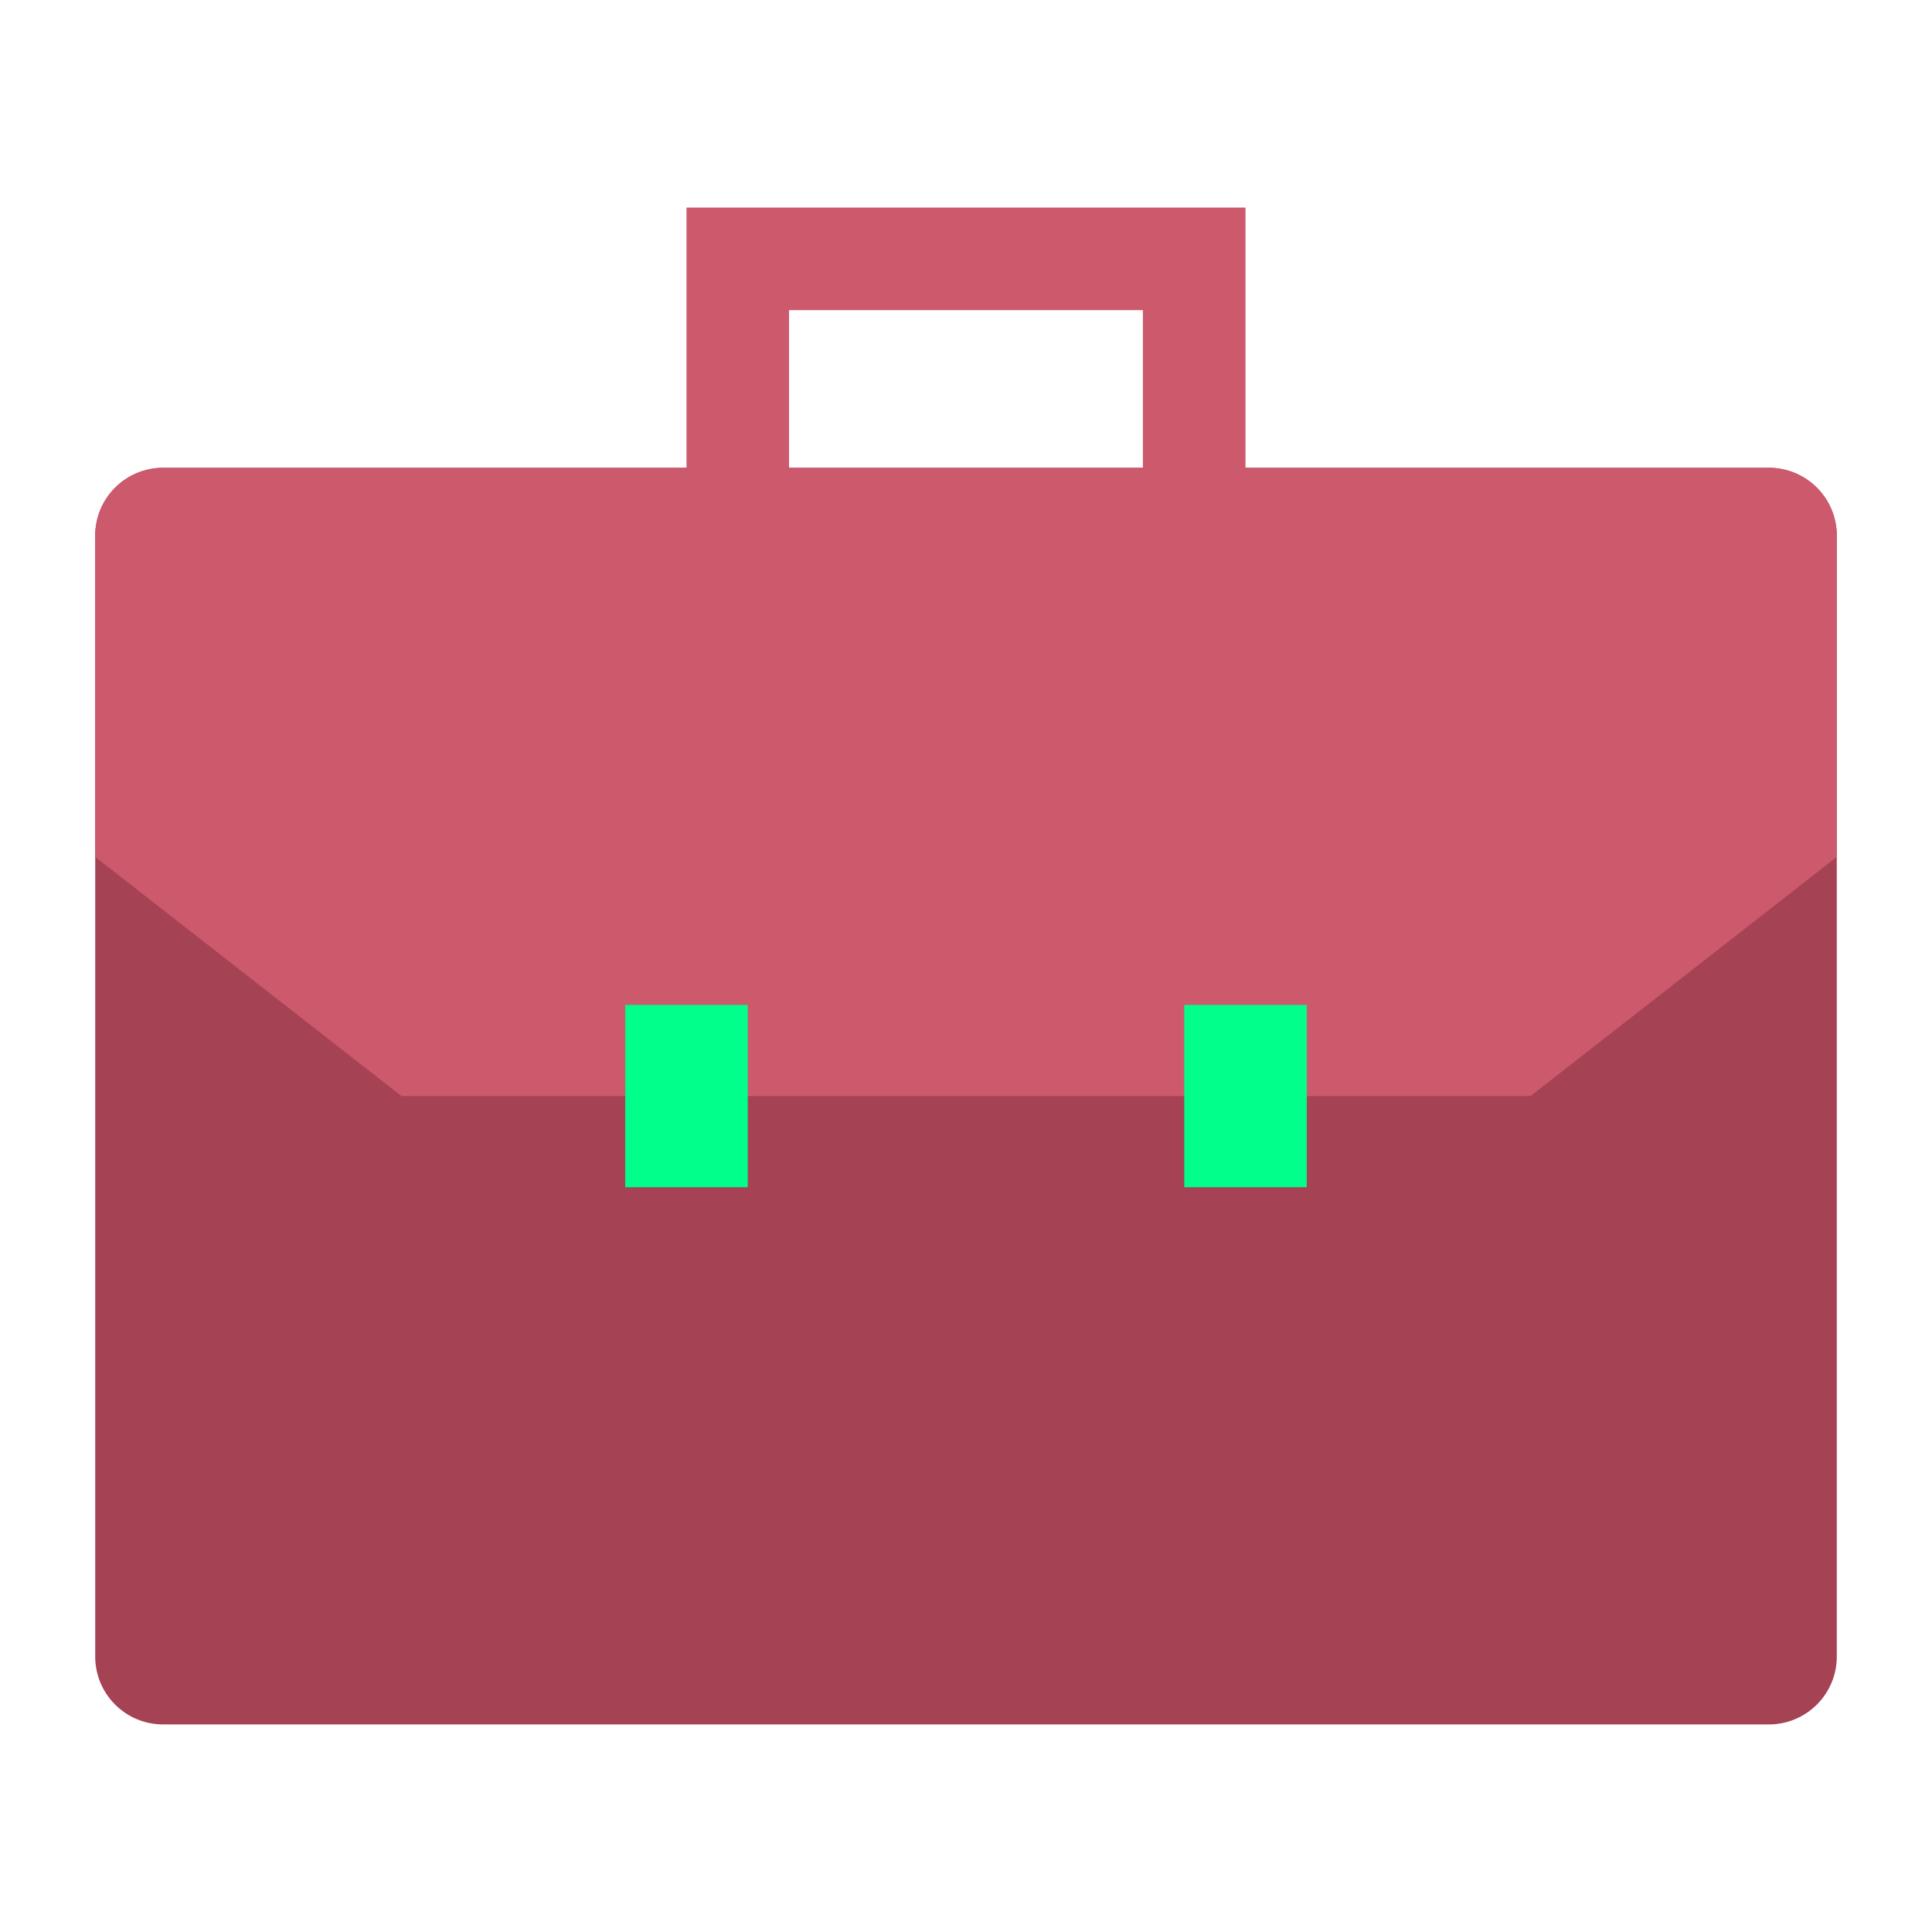
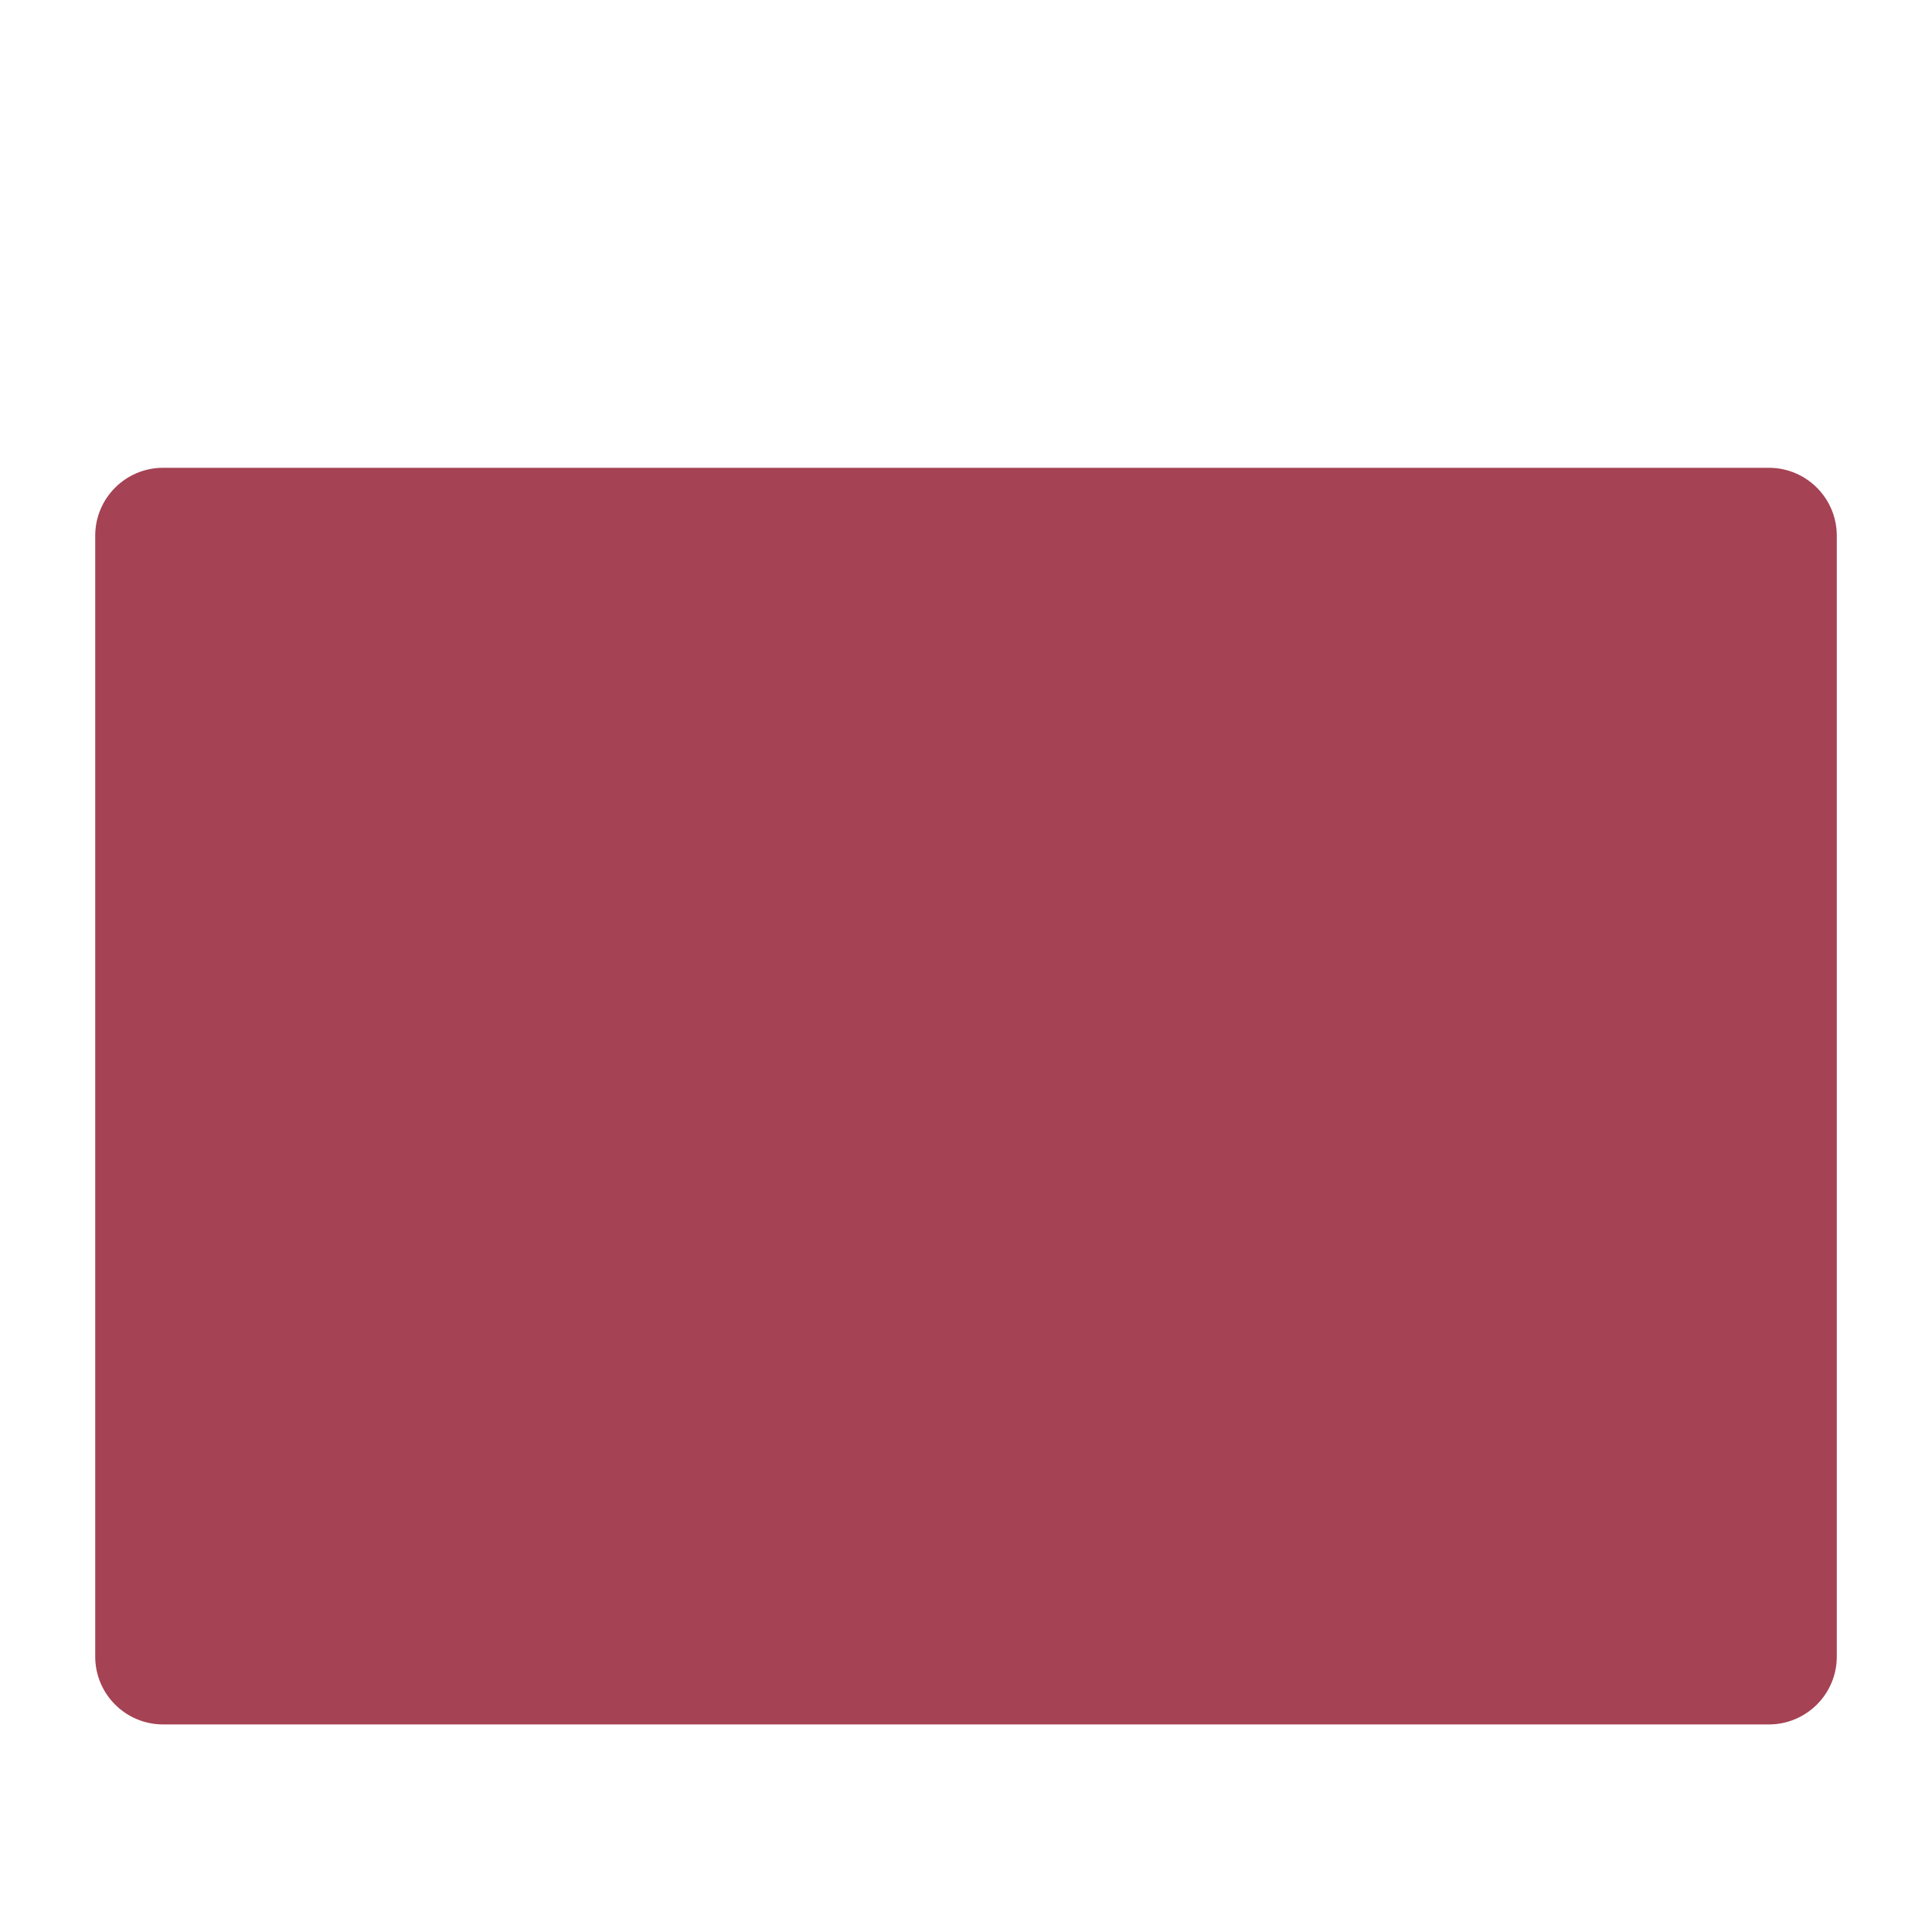
<svg xmlns="http://www.w3.org/2000/svg" width="32" height="32" viewBox="0 0 32 32" fill="none">
-   <path d="M20.629 7.748V3.438H11.371V7.748H13.069V5.137H18.93V7.748H20.629Z" fill="#CC596C" />
  <path d="M29.298 7.748H2.702C2.08 7.748 1.577 8.252 1.577 8.873V27.438C1.577 28.059 2.08 28.562 2.702 28.562H29.298C29.919 28.562 30.423 28.059 30.423 27.438V8.873C30.423 8.252 29.919 7.748 29.298 7.748Z" fill="#A54253" />
-   <path d="M30.423 14.194L25.35 18.155H6.65L1.577 14.194V8.873C1.577 8.575 1.695 8.289 1.906 8.078C2.117 7.867 2.403 7.748 2.702 7.748H29.298C29.596 7.748 29.883 7.867 30.094 8.078C30.305 8.289 30.423 8.575 30.423 8.873V14.194Z" fill="#CC596C" />
-   <path d="M12.385 16.645H10.356V19.664H12.385V16.645Z" fill="#00FF8B" />
-   <path d="M19.615 19.664H21.644V16.645H19.615V19.664Z" fill="#00FF8B" />
</svg>